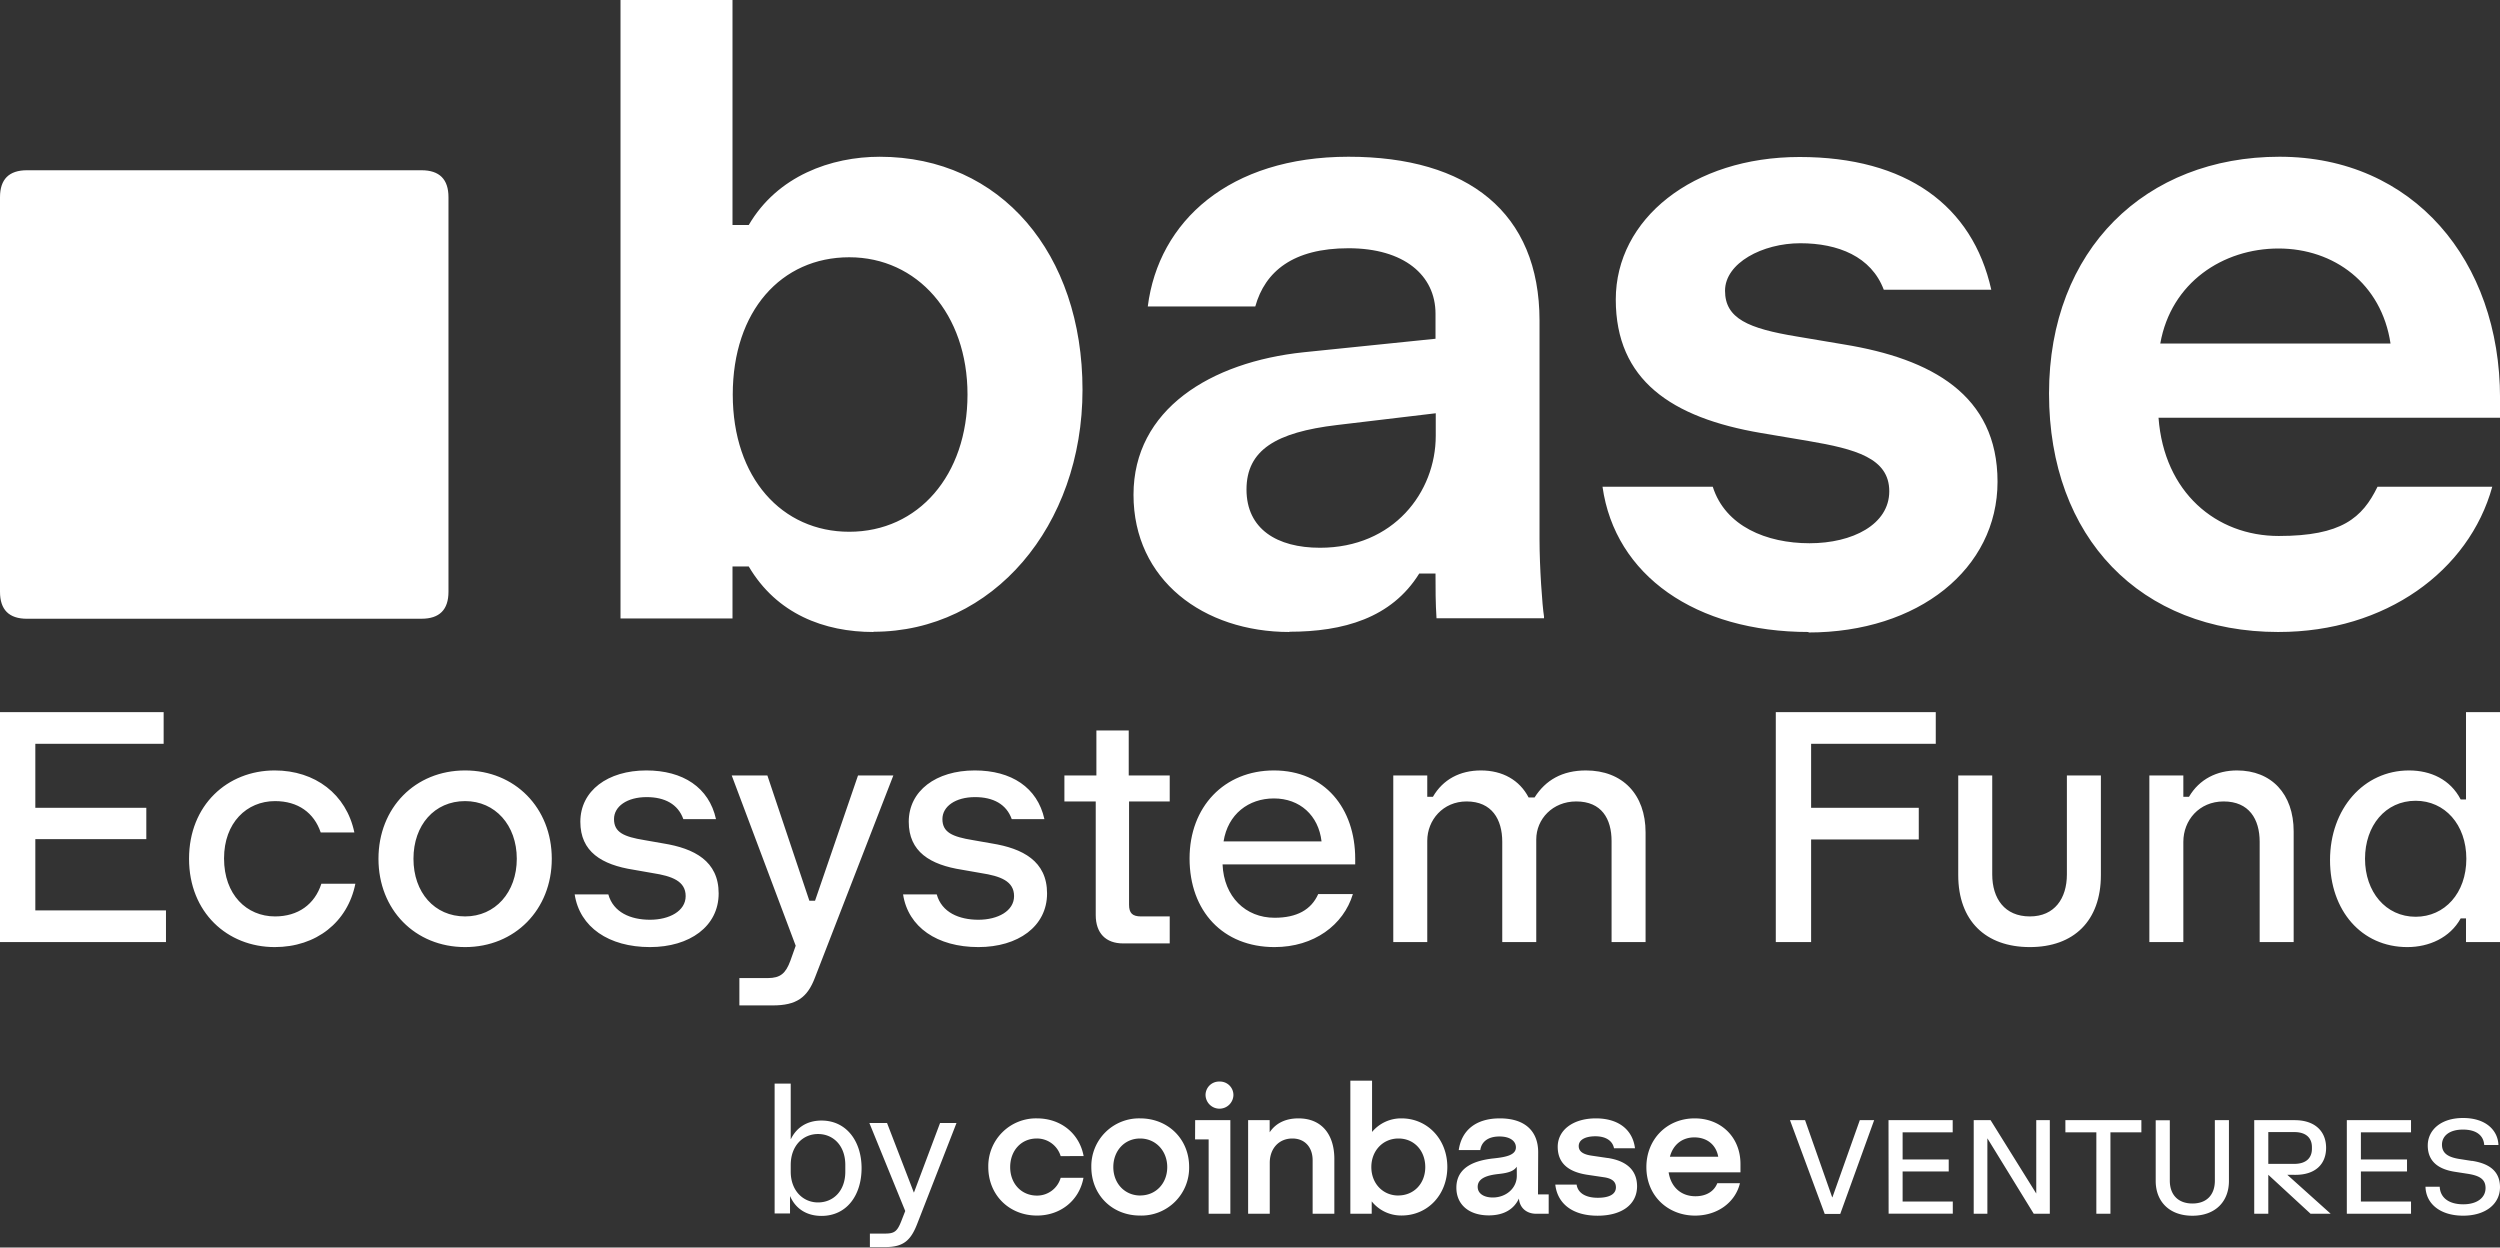
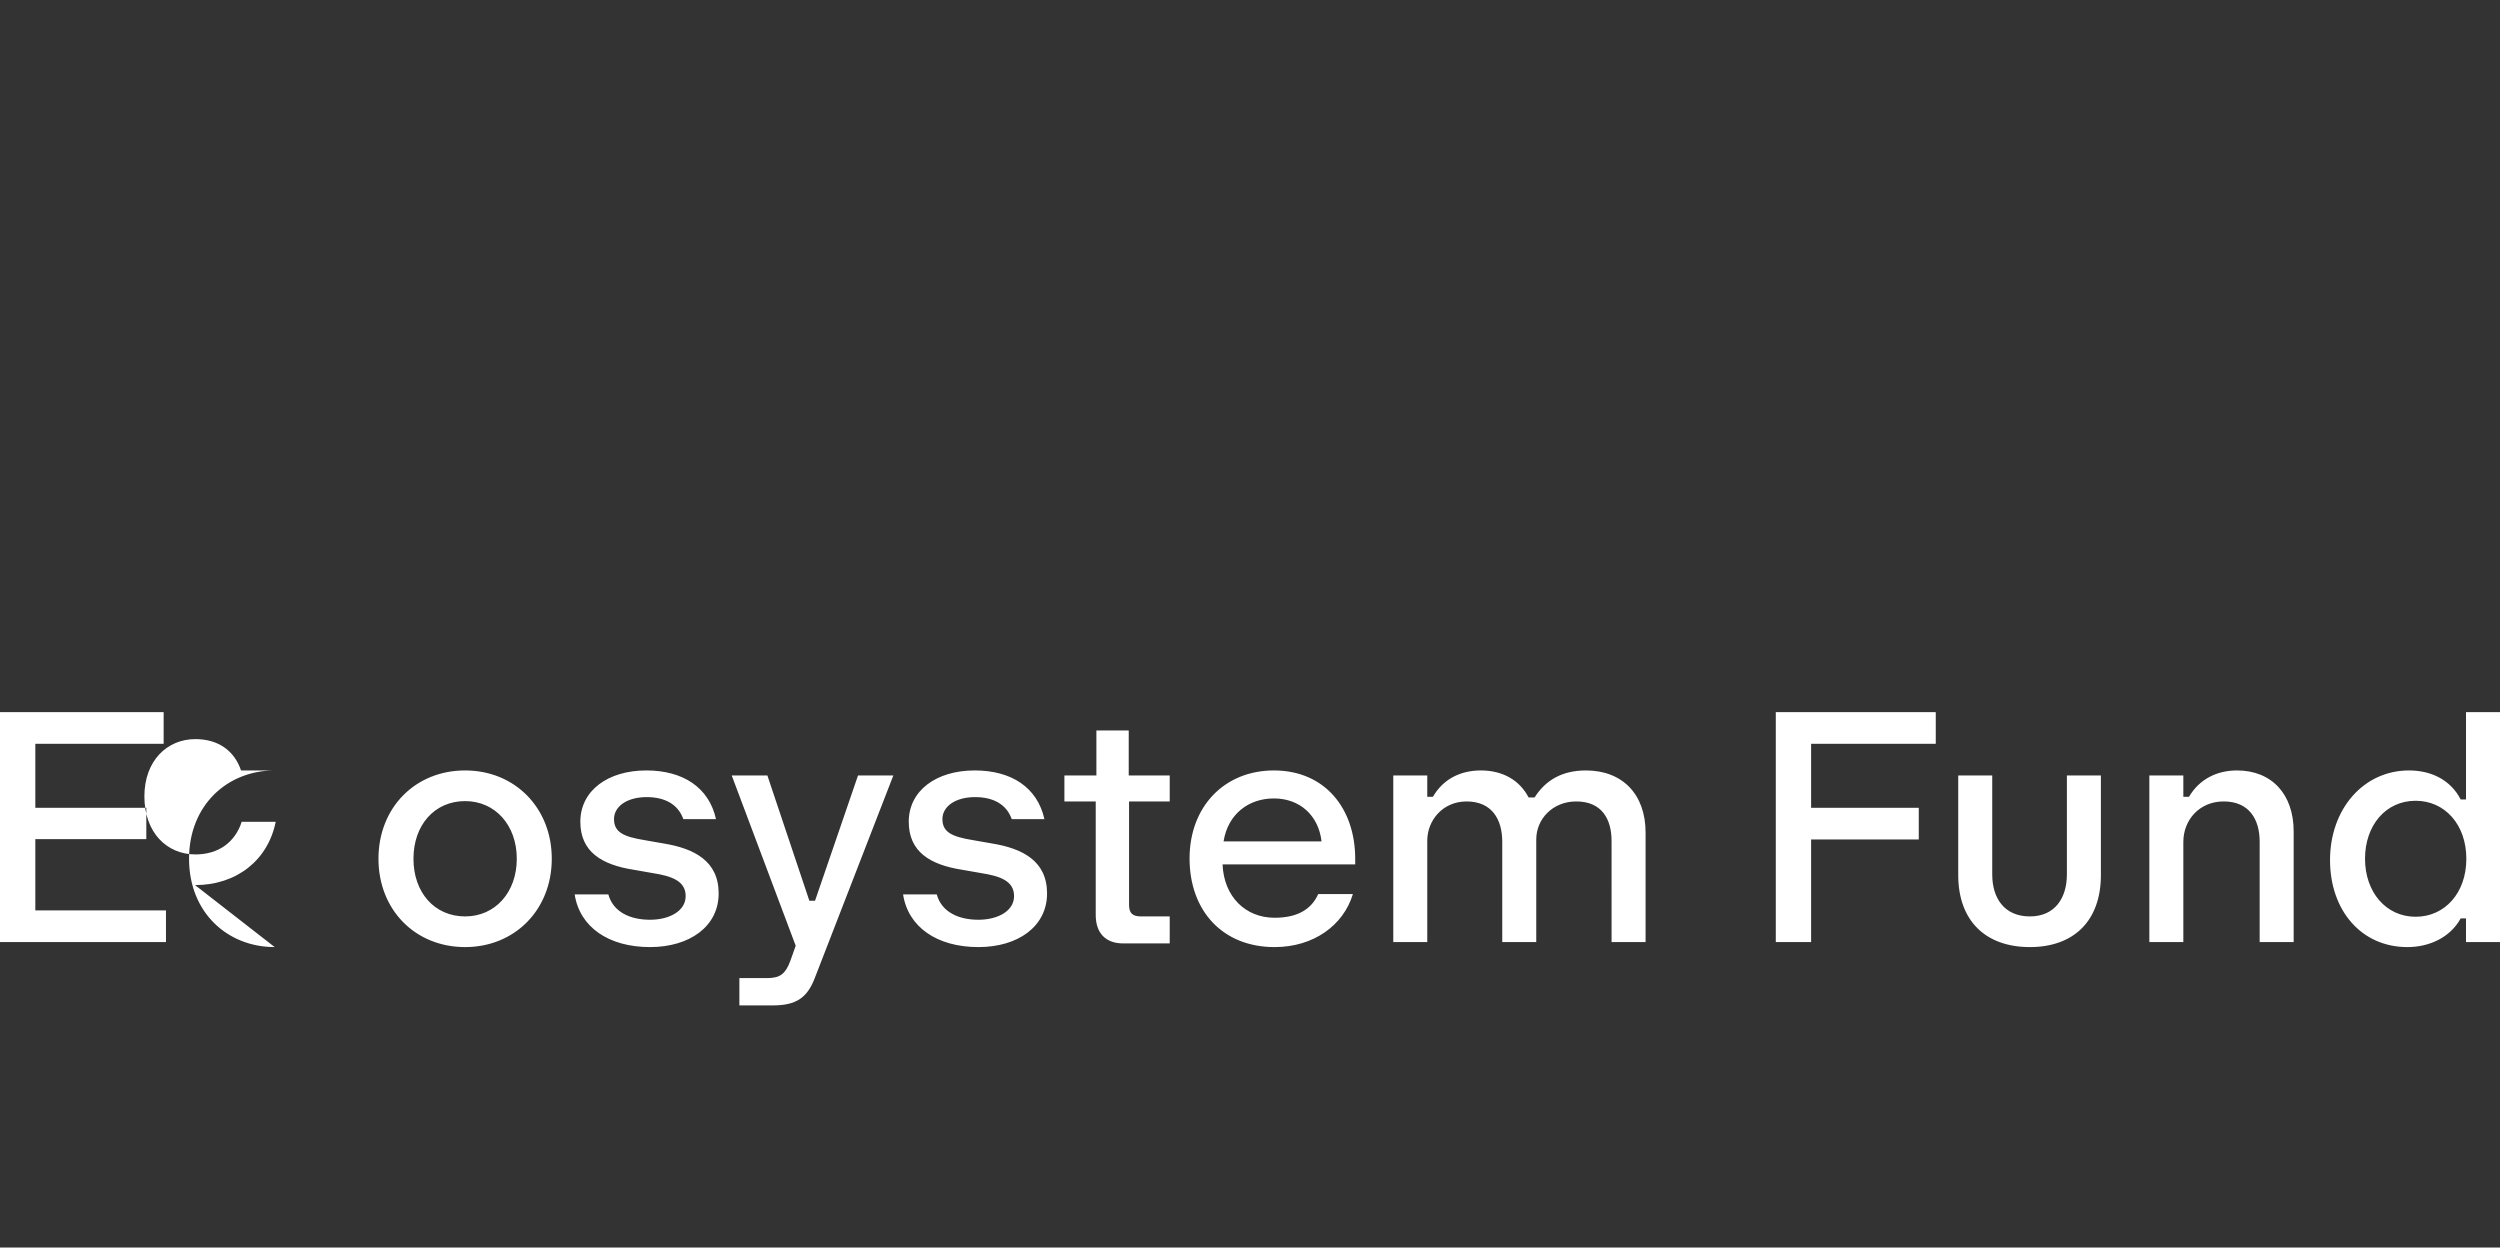
<svg xmlns="http://www.w3.org/2000/svg" width="2517" height="1256" fill="none">
  <rect width="100%" height="100%" fill="#333333" stroke="none" />
-   <path fill="#fff" d="M1411.1 1125.98a37.93 37.93 0 0 0-29.71 13.68V1088h-21.86v134h21.51v-12.46c3.6 4.5 8.18 8.12 13.39 10.59a38 38 0 0 0 16.67 3.64c26.24 0 46.07-20.79 46.07-48.87s-20.21-48.92-46.07-48.92m-3.29 77.66c-15.66 0-27.15-12.23-27.15-28.64 0-16.4 11.59-28.76 27.33-28.76s26.97 12.2 26.97 28.79c0 16.58-11.49 28.56-27.15 28.56zm-363.97-57.4c5.38-.04 10.64 1.66 14.97 4.86 4.33 3.19 7.51 7.71 9.07 12.86H1091c-4.17-22.61-22.77-37.98-46.98-37.98a47.9 47.9 0 0 0-18.89 3.47 47.9 47.9 0 0 0-16.02 10.59 48 48 0 0 0-10.608 16.02 48.1 48.1 0 0 0-3.494 18.89c0 28.08 20.952 48.87 49.012 48.87 23.68 0 42.63-15.19 46.81-37.98h-22.95a24.66 24.66 0 0 1-8.93 12.95 24.66 24.66 0 0 1-14.93 4.93c-15.87 0-26.97-12.23-26.97-28.64s10.85-28.84 26.79-28.84m104.02-20.26a48 48 0 0 0-18.92 3.44 48.2 48.2 0 0 0-16.06 10.58 48.1 48.1 0 0 0-14.13 34.95c0 28.08 20.95 48.87 49.01 48.87 6.5.19 12.98-.94 19.04-3.33 6.06-2.4 11.57-5.99 16.19-10.58a48 48 0 0 0 10.72-16.11 48 48 0 0 0 3.51-19.02c0-27.71-20.95-48.8-49.36-48.8m.17 77.66c-15.66 0-27.14-12.23-27.14-28.64 0-16.4 11.31-28.76 26.97-28.76s27.32 12.38 27.32 28.79-11.48 28.56-27.15 28.56zm159.23-77.66c-14.22 0-23.51 5.83-28.97 14.03v-12.26h-21.68V1222h21.78v-51.23c0-14.4 9.19-24.53 22.77-24.53 12.65 0 20.4 8.94 20.4 21.88V1222h21.86v-55.5c-.1-23.81-12.3-40.52-36.16-40.52m241.38 34.08c0-20.4-12.4-34.08-38.63-34.08-24.78 0-38.62 12.66-41.35 31.91h21.69c1.08-7.6 6.9-13.68 19.3-13.68 11.11 0 16.57 4.92 16.57 10.94 0 7.83-10.12 9.83-22.39 11.12-16.77 1.82-37.55 7.59-37.55 29.52 0 16.97 12.65 27.86 32.62 27.86 15.66 0 25.5-6.56 30.36-16.97.71 9.29 7.59 15.32 17.31 15.32h12.65v-19.5h-10.76zm-21.51 23.7c0 12.67-10.93 21.88-24.21 21.88-8.2 0-15.18-3.47-15.18-10.76 0-9.29 11.11-11.85 21.3-12.94 10.2-1.09 15.18-3.09 18.04-7.29zm-299.34-94.85c-1.85-.06-3.69.25-5.41.92s-3.28 1.68-4.6 2.98c-1.31 1.3-2.35 2.85-3.04 4.56-.7 1.71-1.04 3.55-1 5.39.16 3.62 1.7 7.04 4.32 9.55 2.61 2.51 6.09 3.91 9.71 3.91s7.11-1.4 9.72-3.91 4.16-5.93 4.31-9.55c.05-1.84-.29-3.68-.98-5.39s-1.73-3.26-3.04-4.56-2.87-2.31-4.59-2.98-3.56-.98-5.4-.92m-24.6 58.24h13.67V1222h21.86v-94.25h-35.43zm503.03-21.17c-28.06 0-48.65 21.14-48.65 49.02 0 29.38 22.06 48.87 49.01 48.87 22.77 0 40.63-13.49 45.19-32.64h-22.78c-3.29 8.39-11.31 13.15-22.03 13.15-14.05 0-24.6-8.77-26.98-24.08h72.32v-8.44c0-26.99-19.66-45.88-46.08-45.88m-24.97 38.64c3.47-13.11 13.31-19.5 24.59-19.5 12.4 0 21.86 7.09 24.06 19.5zm-62.65 1.27-16.04-2.36c-7.59-1.09-13.11-3.64-13.11-9.67 0-6.56 7.09-9.85 16.75-9.85 10.58 0 17.31 4.56 18.78 12.05h21.12c-2.37-18.96-16.95-30.08-39.34-30.08-23.15 0-38.46 11.85-38.46 28.61 0 16.06 10.12 25.33 30.36 28.26l16.02 2.38c7.84 1.09 12.22 4.18 12.22 10.13 0 7.47-7.59 10.56-18.22 10.56-12.95 0-20.24-5.29-21.33-13.29h-21.48c2 18.41 16.4 31.34 42.61 31.34 23.89 0 39.72-10.93 39.72-29.72-.1-16.92-11.58-25.68-29.6-28.41zm692.42 16.94c19.93 0 30.89-10.59 30.89-27.2s-11.23-27.85-31.58-27.85h-40.78V1222h14.17v-39.22l42.55 39.22h20.25l-43.68-39.22zm-27.3-43.05h26.21c11.64 0 17.71 5.78 17.71 15.19v1.63c0 9.36-6.02 15.19-17.71 15.19h-26.21zm-53.8 48.87c0 14.21-8.14 23.04-22.59 23.04s-22.77-8.83-22.77-23.04v-60.77h-14.2v61.18c0 20.25 13.39 34.94 36.94 34.94 23.56 0 36.79-14.71 36.79-34.94v-61.31h-14.19zm132.86 33.35h64.63v-12.33h-50.46v-30.24h46.43v-12.05h-46.43v-27.32h50.46v-12.31h-64.63zm125.88-53.17-12.95-2.03c-10.45-1.75-17.13-5.34-17.13-14.33 0-8.43 6.96-15.2 21.12-15.2 14.17 0 20.78 6.44 21.41 15.5h14.32c-.53-14.46-12.32-27.17-35.6-27.17-22.77 0-35.57 12.46-35.57 27.7 0 16.61 11.51 24.11 27.55 26.51l13.11 2.03c11.38 1.87 17.53 5.34 17.53 14.31 0 9.64-8.42 16.35-22.47 16.35-14.04 0-23.15-6.3-23.68-17.72h-14.32c.4 16.99 14.57 29.17 37.95 29.17 22.22 0 37.07-11.5 37.07-28.79-.1-16.81-11.87-23.9-28.34-26.44zm-409.23-28.77h31.17V1222h14.19v-81.94h31.15v-12.31h-76.51zm-234.53 65.33h-.28l-27.3-77.64h-15.18l34.99 94.45h15.62l34.15-94.45h-14.44zm205.2-3.75-46-73.89h-16.97V1222h13.76v-75.76h.13l46.55 75.76h16.19v-94.25h-13.66zm-148.65 20.26h64.62v-12.23h-50.52v-30.24h46.42v-12.05h-46.42v-27.32h50.42v-12.31h-64.62zm-977.908 10.02c-6.518 16.92-13.916 23.61-32.06 23.61h-15.678v-13.56h15.149c9.513 0 12.331-2.12 16.383-12.34l4.051-10.39-36.111-88.6h17.791l26.952 69.93h.176l26.247-69.93h16.559zm-143.654-10.21V1091h16.206v55.84h.176c5.637-11.62 16.206-18.67 30.827-18.67 25.191 0 40.34 20.96 40.34 47.91 0 27.13-14.797 48.09-40.34 48.09-15.325 0-26.247-7.57-31.531-19.73h-.177v17.27zm71.166-42.1v-6.7c0-19.73-12.33-31.18-27.48-31.18-15.149 0-27.48 11.81-27.48 31.18v6.7c0 19.02 12.331 31 27.48 31s27.48-11.27 27.48-31" />
  <g fill="#fff" clip-path="url(#a)">
-     <path d="M879.439 636.292c-49.593 0-97.416-18.13-125.595-65.953h-16.36v52.346H624.73V0h112.754v226.531h16.36c28.946-49.593 83.062-68.707 131.888-68.707 121.818 0 204.138 97.417 204.138 234.594s-90.361 243.638-210.431 243.638v.256zm-24.403-100.916c69.474 0 119.047-56.888 119.047-138.18s-50.596-138.18-119.047-138.18-117.296 54.116-117.296 138.18 49.593 138.18 117.296 138.18m443.234 100.916c-86.59 0-157.06-52.346-157.06-138.18s77.51-133.657 171.41-143.469l132.65-13.588v-25.17c0-38.758-31.71-65.954-87.58-65.954-55.86 0-84.06 23.401-93.88 58.639h-108.23c10.82-85.834 82.06-150.765 202.11-150.765s192.3 55.885 192.3 165.12v220.238c0 27.943 2.77 66.701 4.52 77.516v1.77h-108.23c-1.01-15.358-1.01-29.693-1.01-45.051h-16.36c-27.94 45.051-76.76 58.639-130.88 58.639l.26.255zm30.71-84.811c74 0 116.53-55.886 116.53-112.754v-22.653l-99.42 11.837c-61.41 7.296-91.12 25.171-91.12 64.931 0 39.761 30.71 58.639 73.99 58.639zm492.08 84.811c-113.78 0-195.07-56.888-207.66-146.242h111.01c12.58 39.761 54.11 56.888 97.41 56.888s80.29-18.877 80.29-52.346-34.23-42.533-81.29-50.595l-47.82-8.063c-90.36-15.357-146.24-53.368-146.24-134.404s77.51-143.47 185-143.47c107.48 0 174.18 48.826 193.06 133.658h-108.23c-12.59-33.469-46.06-46.821-84.07-46.821s-75.76 19.881-75.76 47.823c0 27.943 23.4 38.011 72.24 46.054l47.83 8.062c87.58 14.355 154.28 50.596 154.28 138.18s-79.54 151.768-190.54 151.768l.51-.511zm472.94 0c-138.95 0-231.05-94.899-231.05-240.119 0-145.219 97.41-238.368 232.07-238.368s222.01 104.711 222.01 242.891v19.881H2173.2c5.55 74.999 57.89 119.046 121.07 119.046 63.19 0 84.07-18.13 99.43-49.593h115.52c-23.4 84.832-107.48 146.243-214.95 146.243h-.25zm112.77-290.459c-9.06-60.408-56.89-95.646-112.75-95.646-55.87 0-108.23 34.235-119.05 95.646h232.08zM27.176 622.96C9.046 622.96 0 613.895 0 595.784V198.588c0-18.13 9.065-27.176 27.176-27.176h397.176c18.131 0 27.176 9.065 27.176 27.176v397.176c0 18.131-9.065 27.176-27.176 27.176H27.176z" />
-   </g>
-   <path fill="#fff" d="M2423.72 953.528c-46.31 0-77.85-36.91-77.85-87.579 0-51.675 33.89-90.263 79.52-90.263 21.82 0 41.61 9.059 52.01 29.193h5.37v-87.915H2517v231.531h-34.23v-23.824h-5.37c-10.73 19.462-31.87 28.857-53.68 28.857m8.39-30.535c29.19 0 51-23.824 51-58.386s-21.81-58.386-51-58.386c-30.54 0-51.01 25.166-51.01 58.386s20.81 58.386 51.01 58.386m-268.14 25.502V780.719h34.22v21.475h5.71c10.4-17.784 28.18-26.509 48.32-26.509 34.56 0 57.04 23.489 57.04 61.406v111.404h-34.23V847.494c0-22.818-10.73-40.602-36.24-40.602-24.83 0-40.6 19.126-40.6 40.602v101.001zm-120.28 5.033c-44.62 0-72.14-26.508-72.14-72.479v-100.33h34.23v99.659c0 24.16 12.41 42.28 37.91 42.28 24.83 0 37.25-18.12 37.25-42.28v-99.659h34.23v100.33c0 45.971-27.18 72.479-71.48 72.479m-255.82-5.033V716.964h161.06v31.877h-125.5v64.426h108.39v31.878h-108.39v103.35zm-385.12 0V780.719h34.22v21.475h5.71c10.06-17.449 27.18-26.509 48.32-26.509 21.81 0 38.92 9.731 47.98 27.18h6.04c11.07-17.449 27.85-27.18 51.68-27.18 36.91 0 60.06 24.16 60.06 62.413v110.397h-34.23V846.822c0-22.482-10.06-39.93-35.57-39.93-23.82 0-40.26 17.784-40.26 38.253v103.35h-34.23V847.494c0-22.482-10.4-40.602-35.9-40.602-23.83 0-39.6 18.791-39.6 39.595v102.008zm-119.53 5.033c-52.01 0-85.57-36.24-85.57-89.257 0-52.01 34.9-88.586 84.9-88.586 51.33 0 81.87 38.253 81.87 88.922v5.704h-133.55c1.34 32.549 23.15 53.688 52.35 53.688 22.48 0 36.91-8.053 43.95-23.824h34.9c-9.39 31.207-39.26 53.353-78.85 53.353m-51.34-106.37h98.65c-3.02-26.173-21.81-43.286-47.98-43.286-25.51 0-46.31 15.771-50.67 43.286m-101.19 102.679c-17.44 0-27.51-10.402-27.51-28.522V806.892h-31.54v-26.173h32.21v-45.3h32.55v45.3h41.27v26.173h-40.94v104.021c0 8.389 3.36 11.745 12.08 11.745h28.86v27.179zm-145.634 3.691c-41.608 0-70.801-20.133-75.834-53.017h33.89c5.034 18.12 22.482 25.502 41.944 25.502 19.464 0 35.904-8.725 35.904-23.824s-13.76-20.134-33.219-23.154l-19.127-3.355c-32.213-5.033-53.688-18.12-53.688-48.32 0-31.206 27.515-51.675 66.439-51.675 36.915 0 63.085 17.113 70.135 48.991h-32.89c-5.37-15.1-18.789-22.147-36.909-22.147-19.798 0-32.884 9.396-32.884 22.147 0 13.422 10.066 17.784 30.535 21.14l19.127 3.355c31.201 5.034 55.701 17.785 55.701 50.333 0 33.22-29.19 54.024-69.124 54.024m-240.653 58.722v-27.515h28.521c12.751 0 18.12-4.698 22.818-17.449l5.369-15.1-64.426-171.467h35.904l42.28 126.168h5.704l43.286-126.168h35.569l-78.855 203.345c-7.718 20.466-18.791 28.186-42.615 28.186zm-89.983-58.722c-41.609 0-70.802-20.133-75.835-53.017h33.891c5.033 18.12 22.482 25.502 41.944 25.502s35.904-8.725 35.904-23.824-13.758-20.134-33.22-23.154l-19.126-3.355c-32.214-5.033-53.689-18.12-53.689-48.32 0-31.206 27.515-51.675 66.44-51.675 36.91 0 63.083 17.113 70.13 48.991h-32.884c-5.369-15.1-18.791-22.147-36.911-22.147-19.798 0-32.884 9.396-32.884 22.147 0 13.422 10.066 17.784 30.535 21.14l19.127 3.355c31.206 5.034 55.701 17.785 55.701 50.333 0 33.22-29.193 54.024-69.123 54.024m-186.132 0c-50.333 0-87.244-37.582-87.244-88.921s36.911-88.922 87.244-88.922c49.997 0 87.243 37.582 87.243 88.922s-37.246 88.921-87.243 88.921m0-30.871c30.199 0 52.01-24.16 52.01-58.05s-21.811-58.051-52.01-58.051c-30.871 0-52.011 24.16-52.011 58.051 0 33.89 21.14 58.05 52.011 58.05m-191.721 30.871c-47.649 0-86.237-34.897-86.237-88.921s38.588-88.922 86.237-88.922c40.601 0 72.143 23.825 80.197 62.413h-33.891c-6.711-19.798-22.818-31.542-45.971-31.542-28.522 0-51.339 21.811-51.339 57.715 0 36.575 22.817 58.386 51.339 58.386 23.153 0 39.931-12.08 46.642-32.884h34.226c-7.717 38.589-39.259 63.755-81.203 63.755M0 948.495V716.964h164.756v31.877H35.569v64.426h111.739v31.542H35.568v71.809h131.537v31.877z" />
+     </g>
+   <path fill="#fff" d="M2423.72 953.528c-46.31 0-77.85-36.91-77.85-87.579 0-51.675 33.89-90.263 79.52-90.263 21.82 0 41.61 9.059 52.01 29.193h5.37v-87.915H2517v231.531h-34.23v-23.824h-5.37c-10.73 19.462-31.87 28.857-53.68 28.857m8.39-30.535c29.19 0 51-23.824 51-58.386s-21.81-58.386-51-58.386c-30.54 0-51.01 25.166-51.01 58.386s20.81 58.386 51.01 58.386m-268.14 25.502V780.719h34.22v21.475h5.71c10.4-17.784 28.18-26.509 48.32-26.509 34.56 0 57.04 23.489 57.04 61.406v111.404h-34.23V847.494c0-22.818-10.73-40.602-36.24-40.602-24.83 0-40.6 19.126-40.6 40.602v101.001zm-120.28 5.033c-44.62 0-72.14-26.508-72.14-72.479v-100.33h34.23v99.659c0 24.16 12.41 42.28 37.91 42.28 24.83 0 37.25-18.12 37.25-42.28v-99.659h34.23v100.33c0 45.971-27.18 72.479-71.48 72.479m-255.82-5.033V716.964h161.06v31.877h-125.5v64.426h108.39v31.878h-108.39v103.35zm-385.12 0V780.719h34.22v21.475h5.71c10.06-17.449 27.18-26.509 48.32-26.509 21.81 0 38.92 9.731 47.98 27.18h6.04c11.07-17.449 27.85-27.18 51.68-27.18 36.91 0 60.06 24.16 60.06 62.413v110.397h-34.23V846.822c0-22.482-10.06-39.93-35.57-39.93-23.82 0-40.26 17.784-40.26 38.253v103.35h-34.23V847.494c0-22.482-10.4-40.602-35.9-40.602-23.83 0-39.6 18.791-39.6 39.595v102.008zm-119.53 5.033c-52.01 0-85.57-36.24-85.57-89.257 0-52.01 34.9-88.586 84.9-88.586 51.33 0 81.87 38.253 81.87 88.922v5.704h-133.55c1.34 32.549 23.15 53.688 52.35 53.688 22.48 0 36.91-8.053 43.95-23.824h34.9c-9.39 31.207-39.26 53.353-78.85 53.353m-51.34-106.37h98.65c-3.02-26.173-21.81-43.286-47.98-43.286-25.51 0-46.31 15.771-50.67 43.286m-101.19 102.679c-17.44 0-27.51-10.402-27.51-28.522V806.892h-31.54v-26.173h32.21v-45.3h32.55v45.3h41.27v26.173h-40.94v104.021c0 8.389 3.36 11.745 12.08 11.745h28.86v27.179zm-145.634 3.691c-41.608 0-70.801-20.133-75.834-53.017h33.89c5.034 18.12 22.482 25.502 41.944 25.502 19.464 0 35.904-8.725 35.904-23.824s-13.76-20.134-33.219-23.154l-19.127-3.355c-32.213-5.033-53.688-18.12-53.688-48.32 0-31.206 27.515-51.675 66.439-51.675 36.915 0 63.085 17.113 70.135 48.991h-32.89c-5.37-15.1-18.789-22.147-36.909-22.147-19.798 0-32.884 9.396-32.884 22.147 0 13.422 10.066 17.784 30.535 21.14l19.127 3.355c31.201 5.034 55.701 17.785 55.701 50.333 0 33.22-29.19 54.024-69.124 54.024m-240.653 58.722v-27.515h28.521c12.751 0 18.12-4.698 22.818-17.449l5.369-15.1-64.426-171.467h35.904l42.28 126.168h5.704l43.286-126.168h35.569l-78.855 203.345c-7.718 20.466-18.791 28.186-42.615 28.186zm-89.983-58.722c-41.609 0-70.802-20.133-75.835-53.017h33.891c5.033 18.12 22.482 25.502 41.944 25.502s35.904-8.725 35.904-23.824-13.758-20.134-33.22-23.154l-19.126-3.355c-32.214-5.033-53.689-18.12-53.689-48.32 0-31.206 27.515-51.675 66.44-51.675 36.91 0 63.083 17.113 70.13 48.991h-32.884c-5.369-15.1-18.791-22.147-36.911-22.147-19.798 0-32.884 9.396-32.884 22.147 0 13.422 10.066 17.784 30.535 21.14l19.127 3.355c31.206 5.034 55.701 17.785 55.701 50.333 0 33.22-29.193 54.024-69.123 54.024m-186.132 0c-50.333 0-87.244-37.582-87.244-88.921s36.911-88.922 87.244-88.922c49.997 0 87.243 37.582 87.243 88.922s-37.246 88.921-87.243 88.921m0-30.871c30.199 0 52.01-24.16 52.01-58.05s-21.811-58.051-52.01-58.051c-30.871 0-52.011 24.16-52.011 58.051 0 33.89 21.14 58.05 52.011 58.05m-191.721 30.871c-47.649 0-86.237-34.897-86.237-88.921s38.588-88.922 86.237-88.922h-33.891c-6.711-19.798-22.818-31.542-45.971-31.542-28.522 0-51.339 21.811-51.339 57.715 0 36.575 22.817 58.386 51.339 58.386 23.153 0 39.931-12.08 46.642-32.884h34.226c-7.717 38.589-39.259 63.755-81.203 63.755M0 948.495V716.964h164.756v31.877H35.569v64.426h111.739v31.542H35.568v71.809h131.537v31.877z" />
  <defs>
    <clipPath id="a">
      <path fill="#fff" d="M0 0h2517.01v636.804H0z" />
    </clipPath>
  </defs>
</svg>